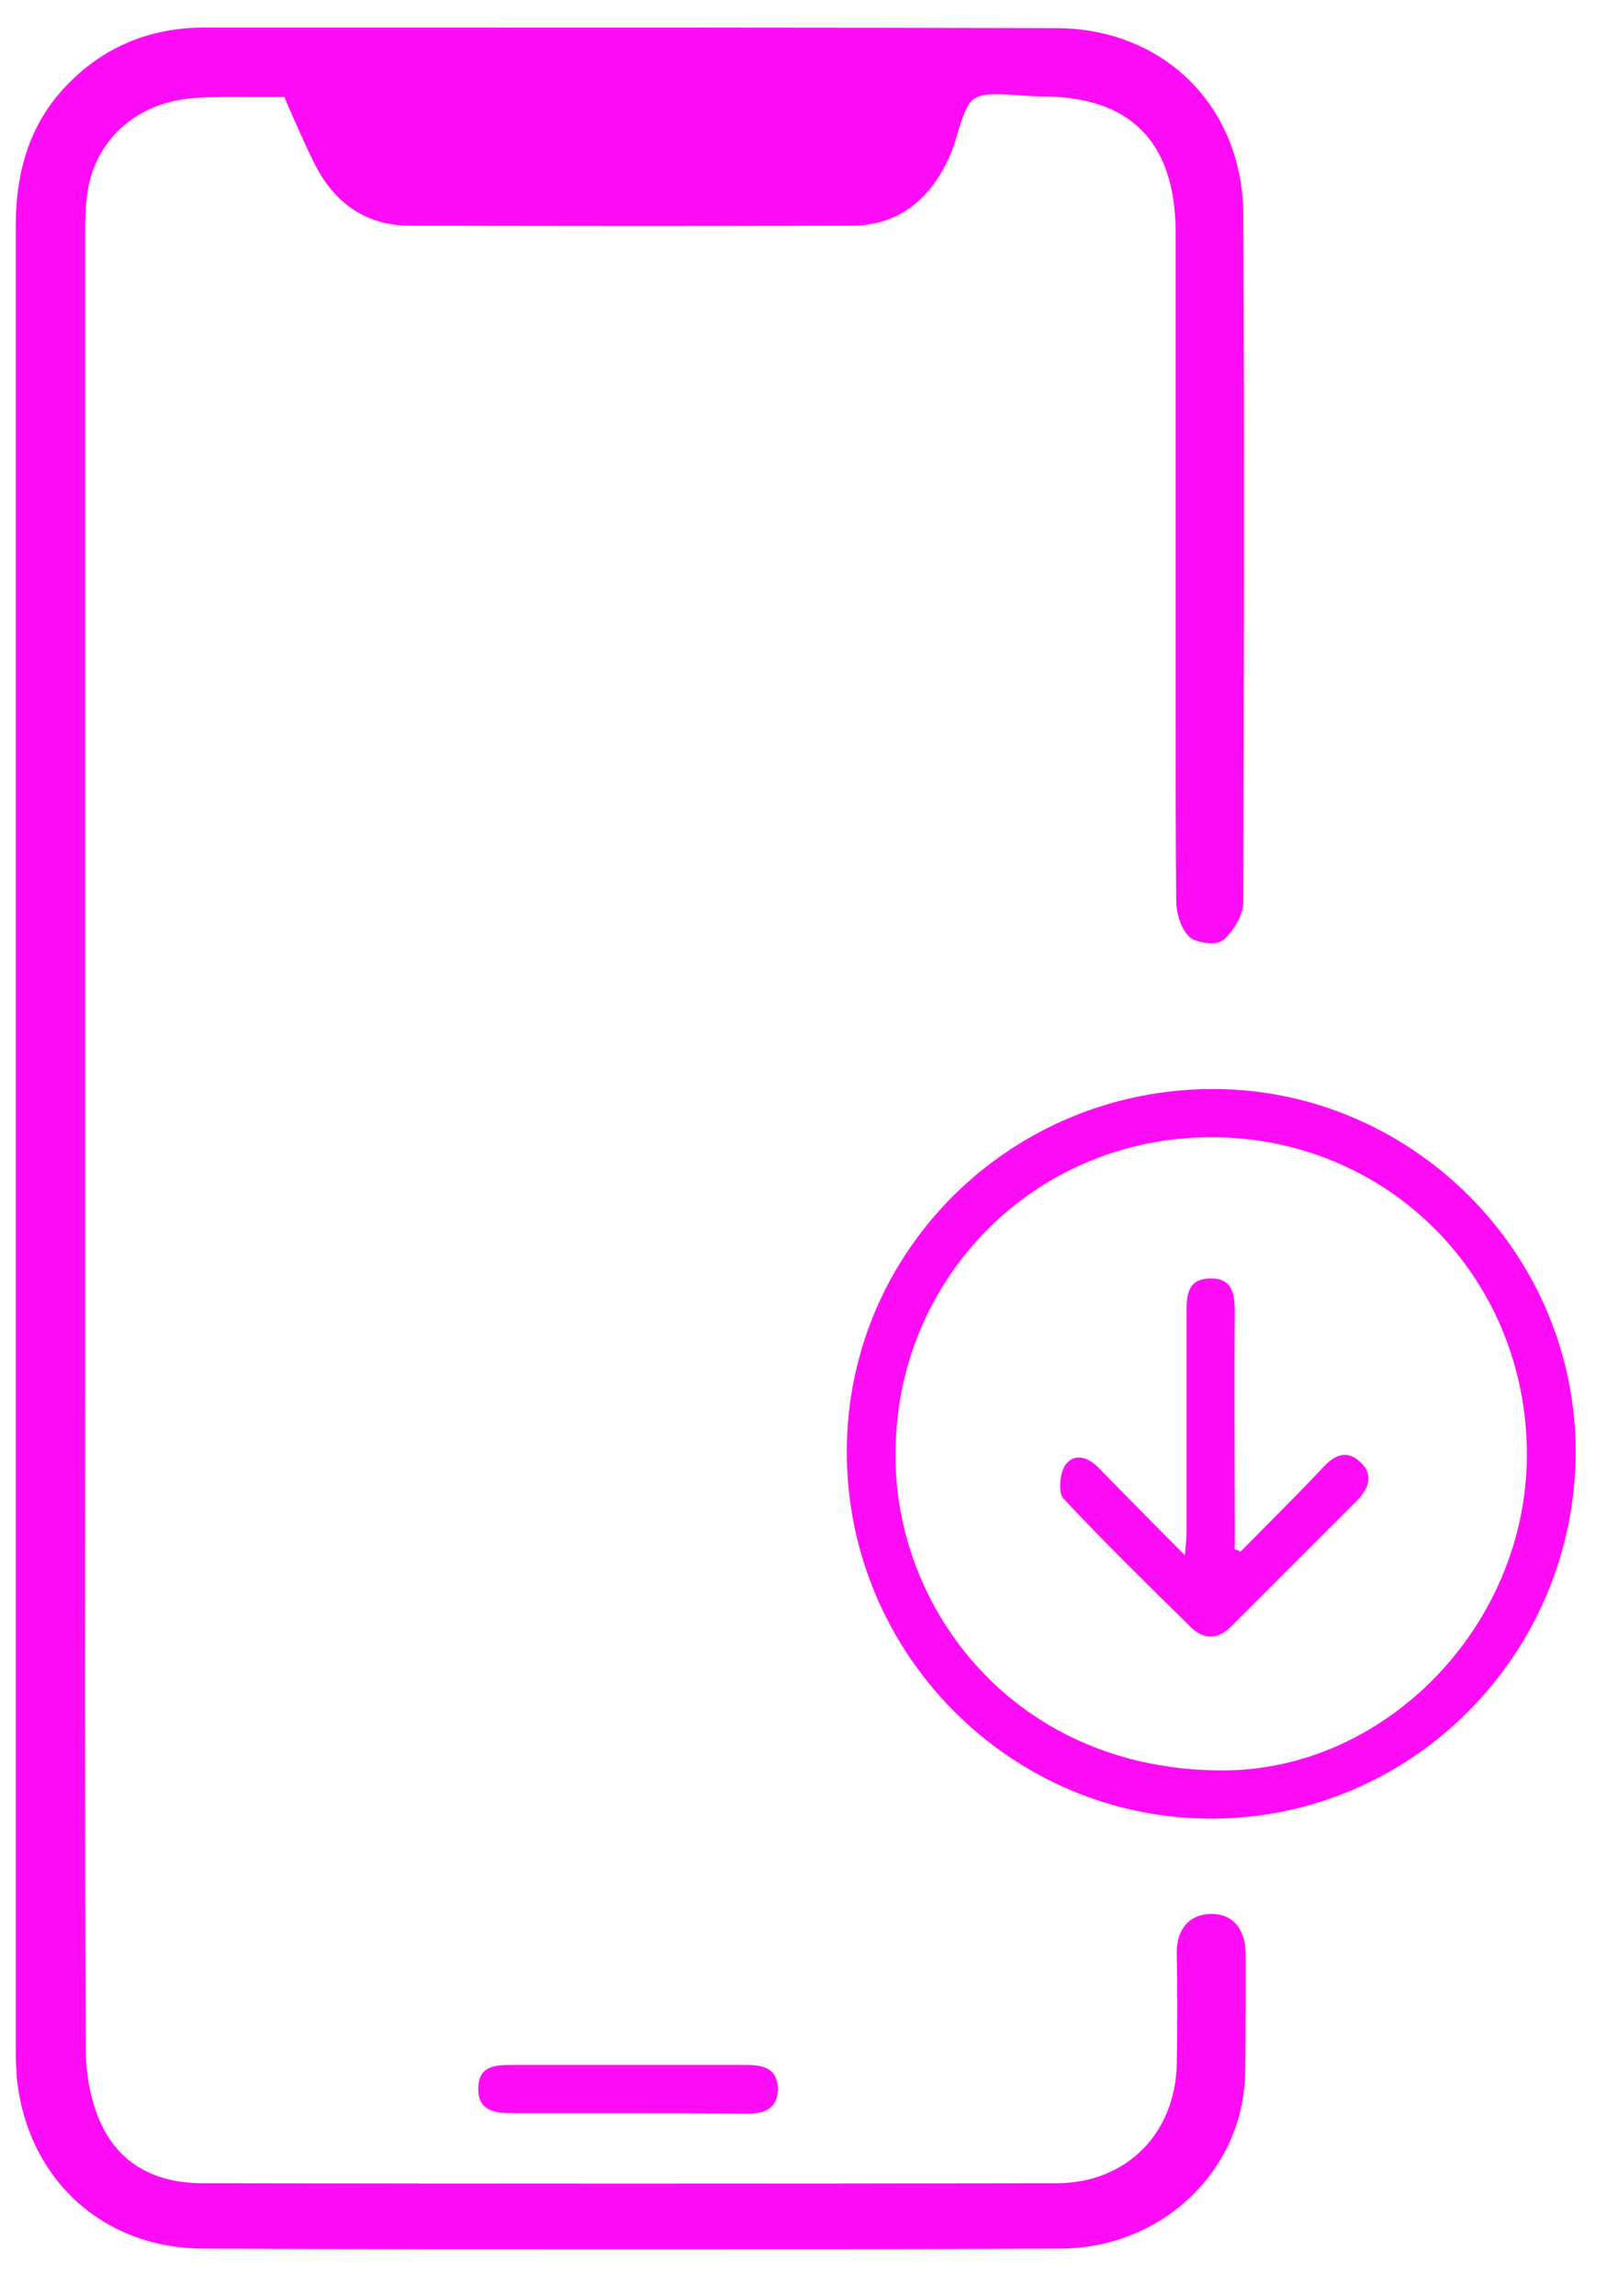
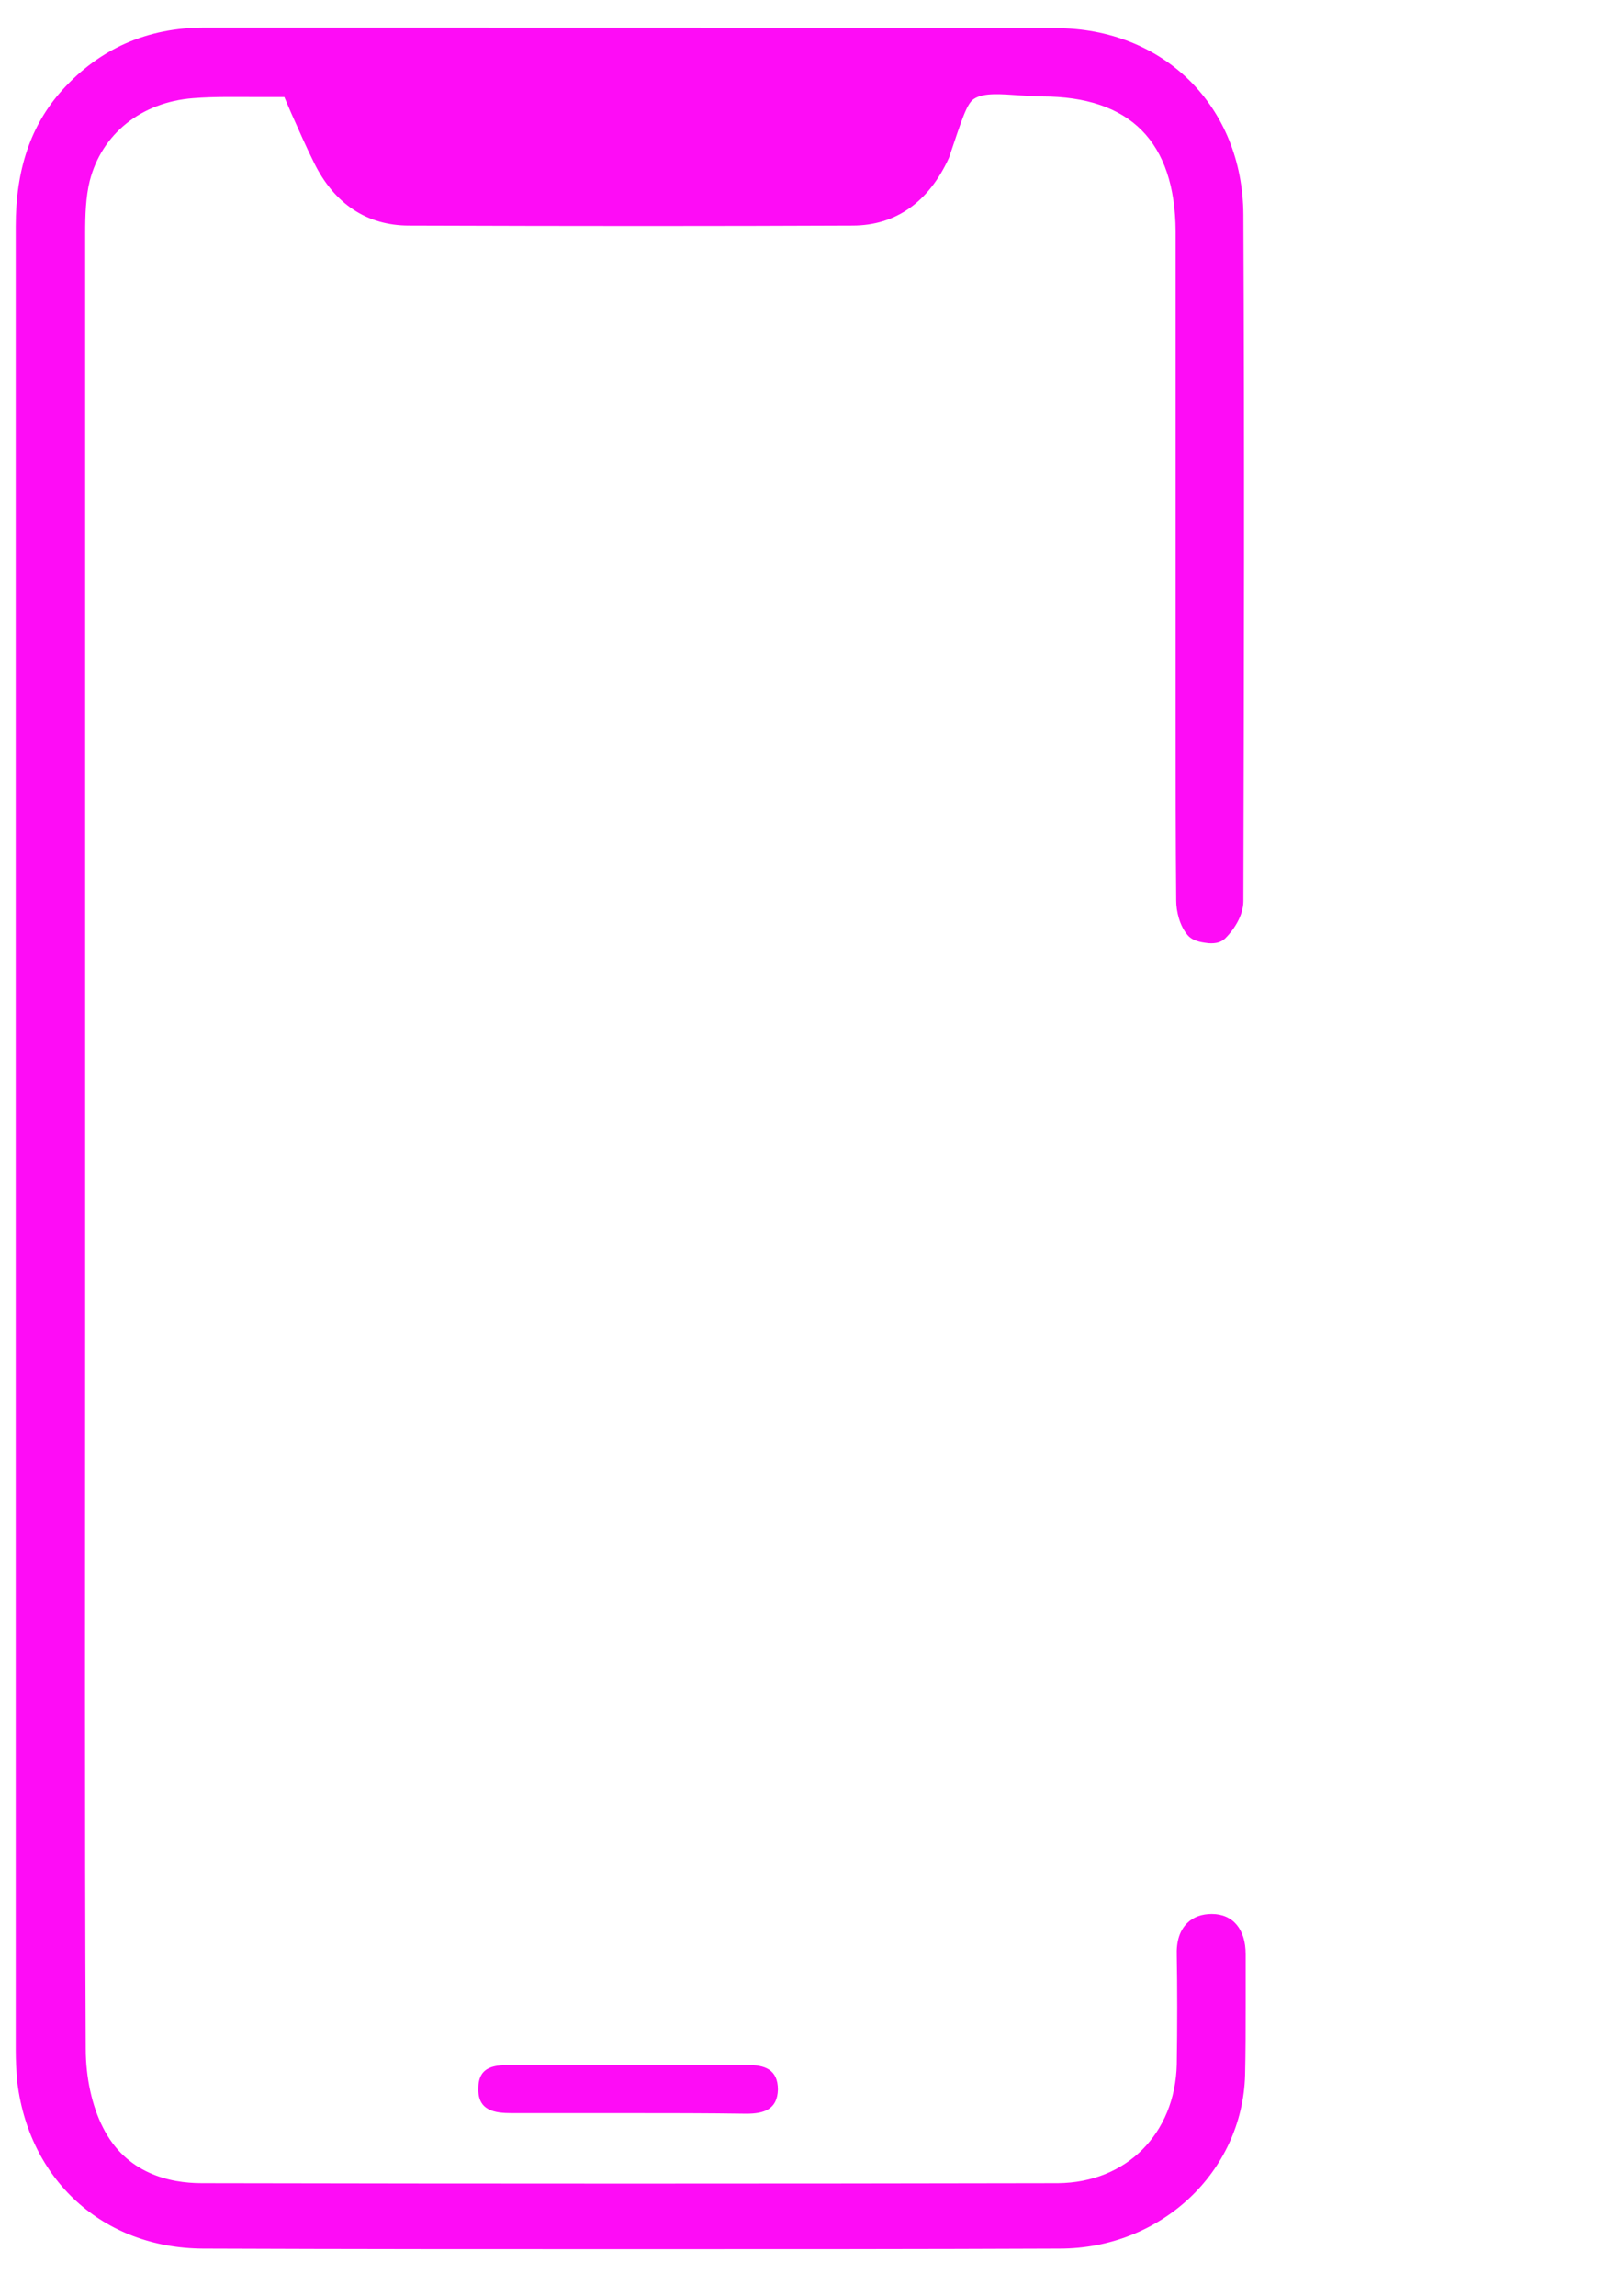
<svg xmlns="http://www.w3.org/2000/svg" width="28" height="40" viewBox="0 0 28 40" fill="none">
-   <path d="M21.114 33.34C20.944 33.34 20.794 33.39 20.684 33.5C20.554 33.63 20.494 33.82 20.504 34.07C20.514 34.62 20.514 35.28 20.504 35.96C20.474 37.17 19.624 38.02 18.434 38.03C13.464 38.04 8.484 38.04 3.514 38.03C2.954 38.03 2.194 37.86 1.794 37.06C1.604 36.69 1.494 36.19 1.494 35.69C1.474 31.56 1.484 27.42 1.484 23.28V16.7C1.484 12.49 1.484 8.28 1.484 4.07C1.484 3.75 1.494 3.43 1.564 3.15C1.774 2.33 2.464 1.78 3.364 1.71C3.744 1.68 4.134 1.69 4.514 1.69C4.664 1.69 4.804 1.69 4.954 1.69L5.074 1.97C5.204 2.26 5.334 2.56 5.474 2.84C5.824 3.55 6.394 3.93 7.124 3.93C10.084 3.94 12.544 3.94 14.854 3.93C15.604 3.93 16.184 3.52 16.534 2.75C16.594 2.62 16.644 2.47 16.684 2.32C16.764 2.07 16.844 1.8 16.974 1.72C17.144 1.61 17.454 1.64 17.754 1.66C17.894 1.67 18.034 1.68 18.154 1.68C19.694 1.68 20.474 2.47 20.484 4.03V12.47C20.484 13.54 20.484 14.62 20.494 15.69C20.494 15.87 20.554 16.13 20.694 16.29C20.794 16.41 20.994 16.42 21.054 16.43C21.194 16.44 21.284 16.41 21.354 16.34C21.494 16.2 21.664 15.95 21.664 15.7C21.674 11.88 21.684 7.79 21.664 3.74C21.654 1.86 20.284 0.49 18.394 0.49C14.254 0.48 10.114 0.48 5.984 0.48H3.564C2.564 0.48 1.734 0.85 1.084 1.57C0.534 2.18 0.274 2.96 0.274 3.94C0.274 12.77 0.274 21.6 0.274 30.43V35.73C0.274 35.89 0.284 36.05 0.294 36.21C0.484 37.97 1.794 39.16 3.534 39.17C6.134 39.18 8.614 39.18 11.004 39.18C13.584 39.18 16.054 39.18 18.464 39.17C20.224 39.17 21.644 37.84 21.694 36.15C21.704 35.74 21.704 35.33 21.704 34.92C21.704 34.63 21.704 34.33 21.704 34.04C21.704 33.61 21.484 33.34 21.114 33.34Z" fill="#FE0CF6" />
-   <path d="M14.754 25.29C14.754 21.79 17.614 18.96 21.154 18.97C24.614 18.98 27.464 21.84 27.454 25.3C27.444 28.81 24.614 31.66 21.144 31.68C17.624 31.7 14.754 28.82 14.754 25.29ZM15.604 25.31C15.574 28.01 17.664 30.82 21.264 30.84C24.154 30.86 26.604 28.3 26.604 25.34C26.604 22.24 24.174 19.81 21.104 19.81C18.044 19.81 15.614 22.25 15.604 25.31Z" fill="#FE0CF6" />
+   <path d="M21.114 33.34C20.944 33.34 20.794 33.39 20.684 33.5C20.554 33.63 20.494 33.82 20.504 34.07C20.514 34.62 20.514 35.28 20.504 35.96C20.474 37.17 19.624 38.02 18.434 38.03C13.464 38.04 8.484 38.04 3.514 38.03C2.954 38.03 2.194 37.86 1.794 37.06C1.604 36.69 1.494 36.19 1.494 35.69C1.474 31.56 1.484 27.42 1.484 23.28V16.7C1.484 12.49 1.484 8.28 1.484 4.07C1.484 3.75 1.494 3.43 1.564 3.15C1.774 2.33 2.464 1.78 3.364 1.71C3.744 1.68 4.134 1.69 4.514 1.69C4.664 1.69 4.804 1.69 4.954 1.69L5.074 1.97C5.204 2.26 5.334 2.56 5.474 2.84C5.824 3.55 6.394 3.93 7.124 3.93C10.084 3.94 12.544 3.94 14.854 3.93C15.604 3.93 16.184 3.52 16.534 2.75C16.764 2.07 16.844 1.8 16.974 1.72C17.144 1.61 17.454 1.64 17.754 1.66C17.894 1.67 18.034 1.68 18.154 1.68C19.694 1.68 20.474 2.47 20.484 4.03V12.47C20.484 13.54 20.484 14.62 20.494 15.69C20.494 15.87 20.554 16.13 20.694 16.29C20.794 16.41 20.994 16.42 21.054 16.43C21.194 16.44 21.284 16.41 21.354 16.34C21.494 16.2 21.664 15.95 21.664 15.7C21.674 11.88 21.684 7.79 21.664 3.74C21.654 1.86 20.284 0.49 18.394 0.49C14.254 0.48 10.114 0.48 5.984 0.48H3.564C2.564 0.48 1.734 0.85 1.084 1.57C0.534 2.18 0.274 2.96 0.274 3.94C0.274 12.77 0.274 21.6 0.274 30.43V35.73C0.274 35.89 0.284 36.05 0.294 36.21C0.484 37.97 1.794 39.16 3.534 39.17C6.134 39.18 8.614 39.18 11.004 39.18C13.584 39.18 16.054 39.18 18.464 39.17C20.224 39.17 21.644 37.84 21.694 36.15C21.704 35.74 21.704 35.33 21.704 34.92C21.704 34.63 21.704 34.33 21.704 34.04C21.704 33.61 21.484 33.34 21.114 33.34Z" fill="#FE0CF6" />
  <path d="M10.974 36.81C10.284 36.81 9.604 36.81 8.914 36.81C8.624 36.81 8.324 36.77 8.334 36.38C8.334 35.98 8.634 35.97 8.934 35.97C10.294 35.97 11.654 35.97 13.014 35.97C13.314 35.97 13.554 36.04 13.554 36.4C13.544 36.75 13.304 36.82 13.004 36.82C12.314 36.81 11.644 36.81 10.974 36.81Z" fill="#FE0CF6" />
-   <path d="M21.614 27.03C22.094 26.54 22.584 26.06 23.054 25.56C23.254 25.34 23.474 25.25 23.704 25.47C23.934 25.69 23.854 25.92 23.654 26.13C22.924 26.86 22.184 27.6 21.454 28.33C21.224 28.56 20.984 28.57 20.754 28.35C20.004 27.61 19.254 26.88 18.534 26.11C18.434 26.01 18.464 25.68 18.554 25.53C18.704 25.31 18.944 25.37 19.134 25.56C19.614 26.05 20.094 26.54 20.644 27.09C20.664 26.89 20.674 26.78 20.674 26.66C20.674 25.38 20.674 24.11 20.674 22.83C20.674 22.53 20.714 22.28 21.074 22.27C21.464 22.26 21.514 22.52 21.514 22.84C21.504 24.09 21.514 25.33 21.514 26.58C21.514 26.72 21.514 26.85 21.514 26.99C21.554 27 21.584 27.01 21.614 27.03Z" fill="#FE0CF6" />
</svg>